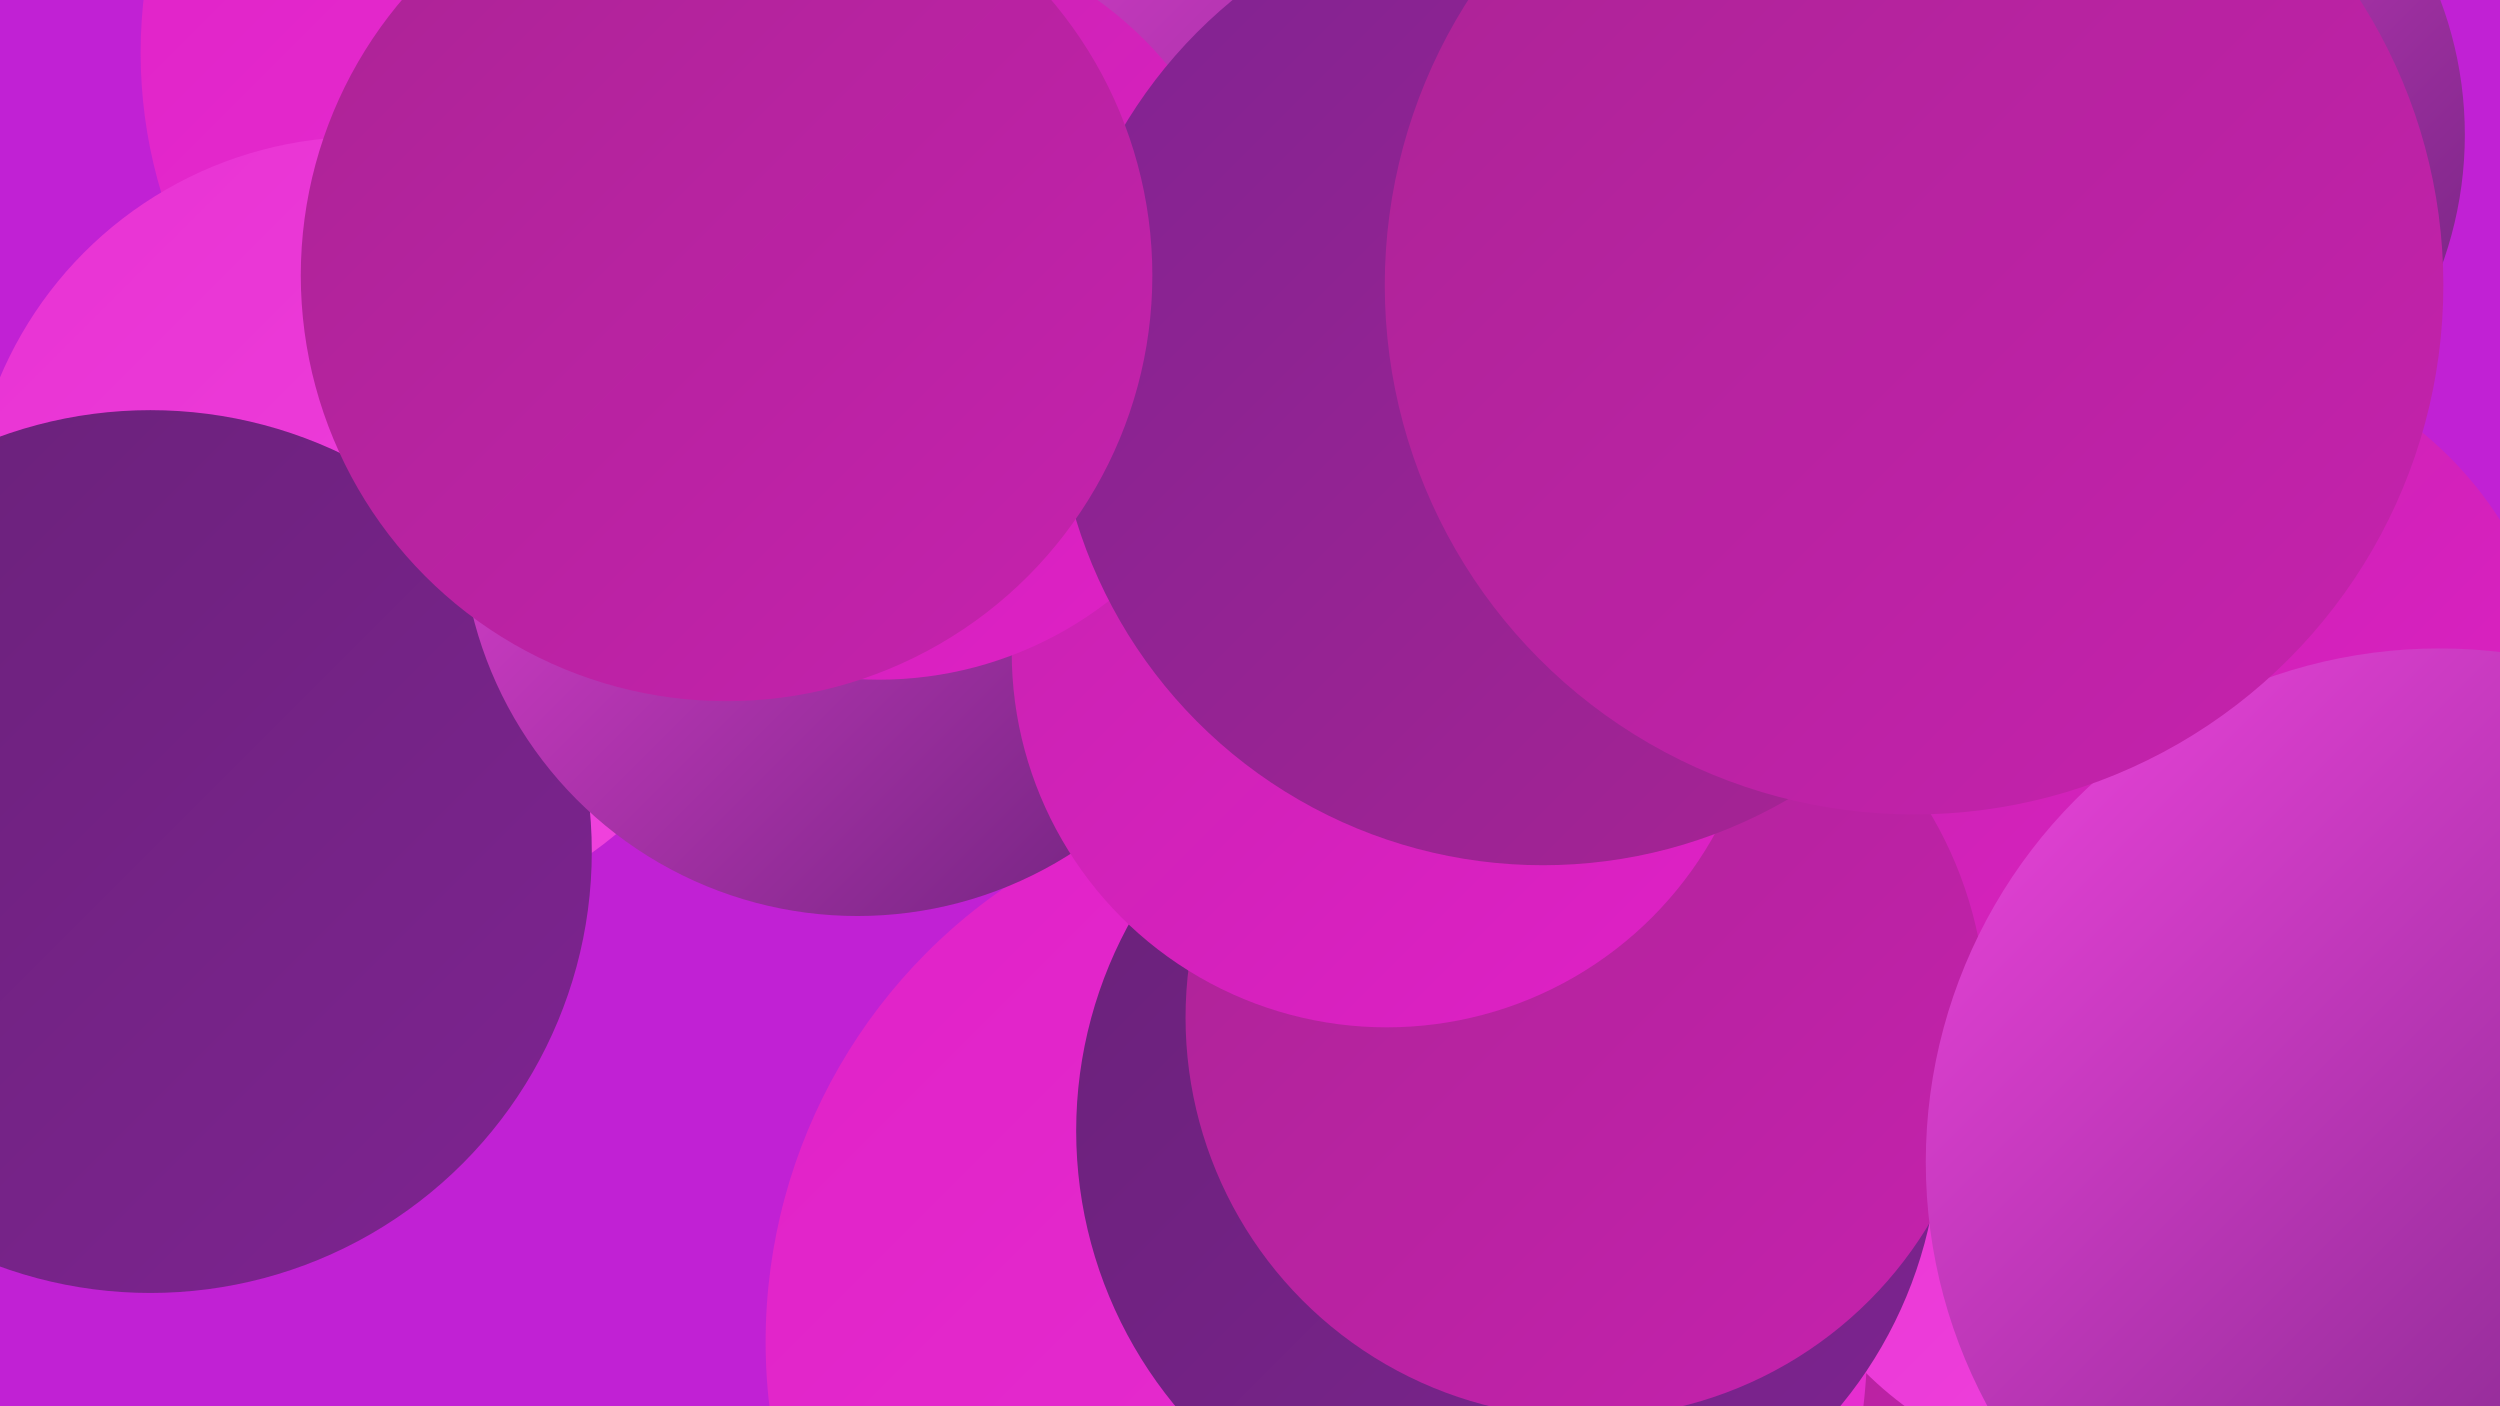
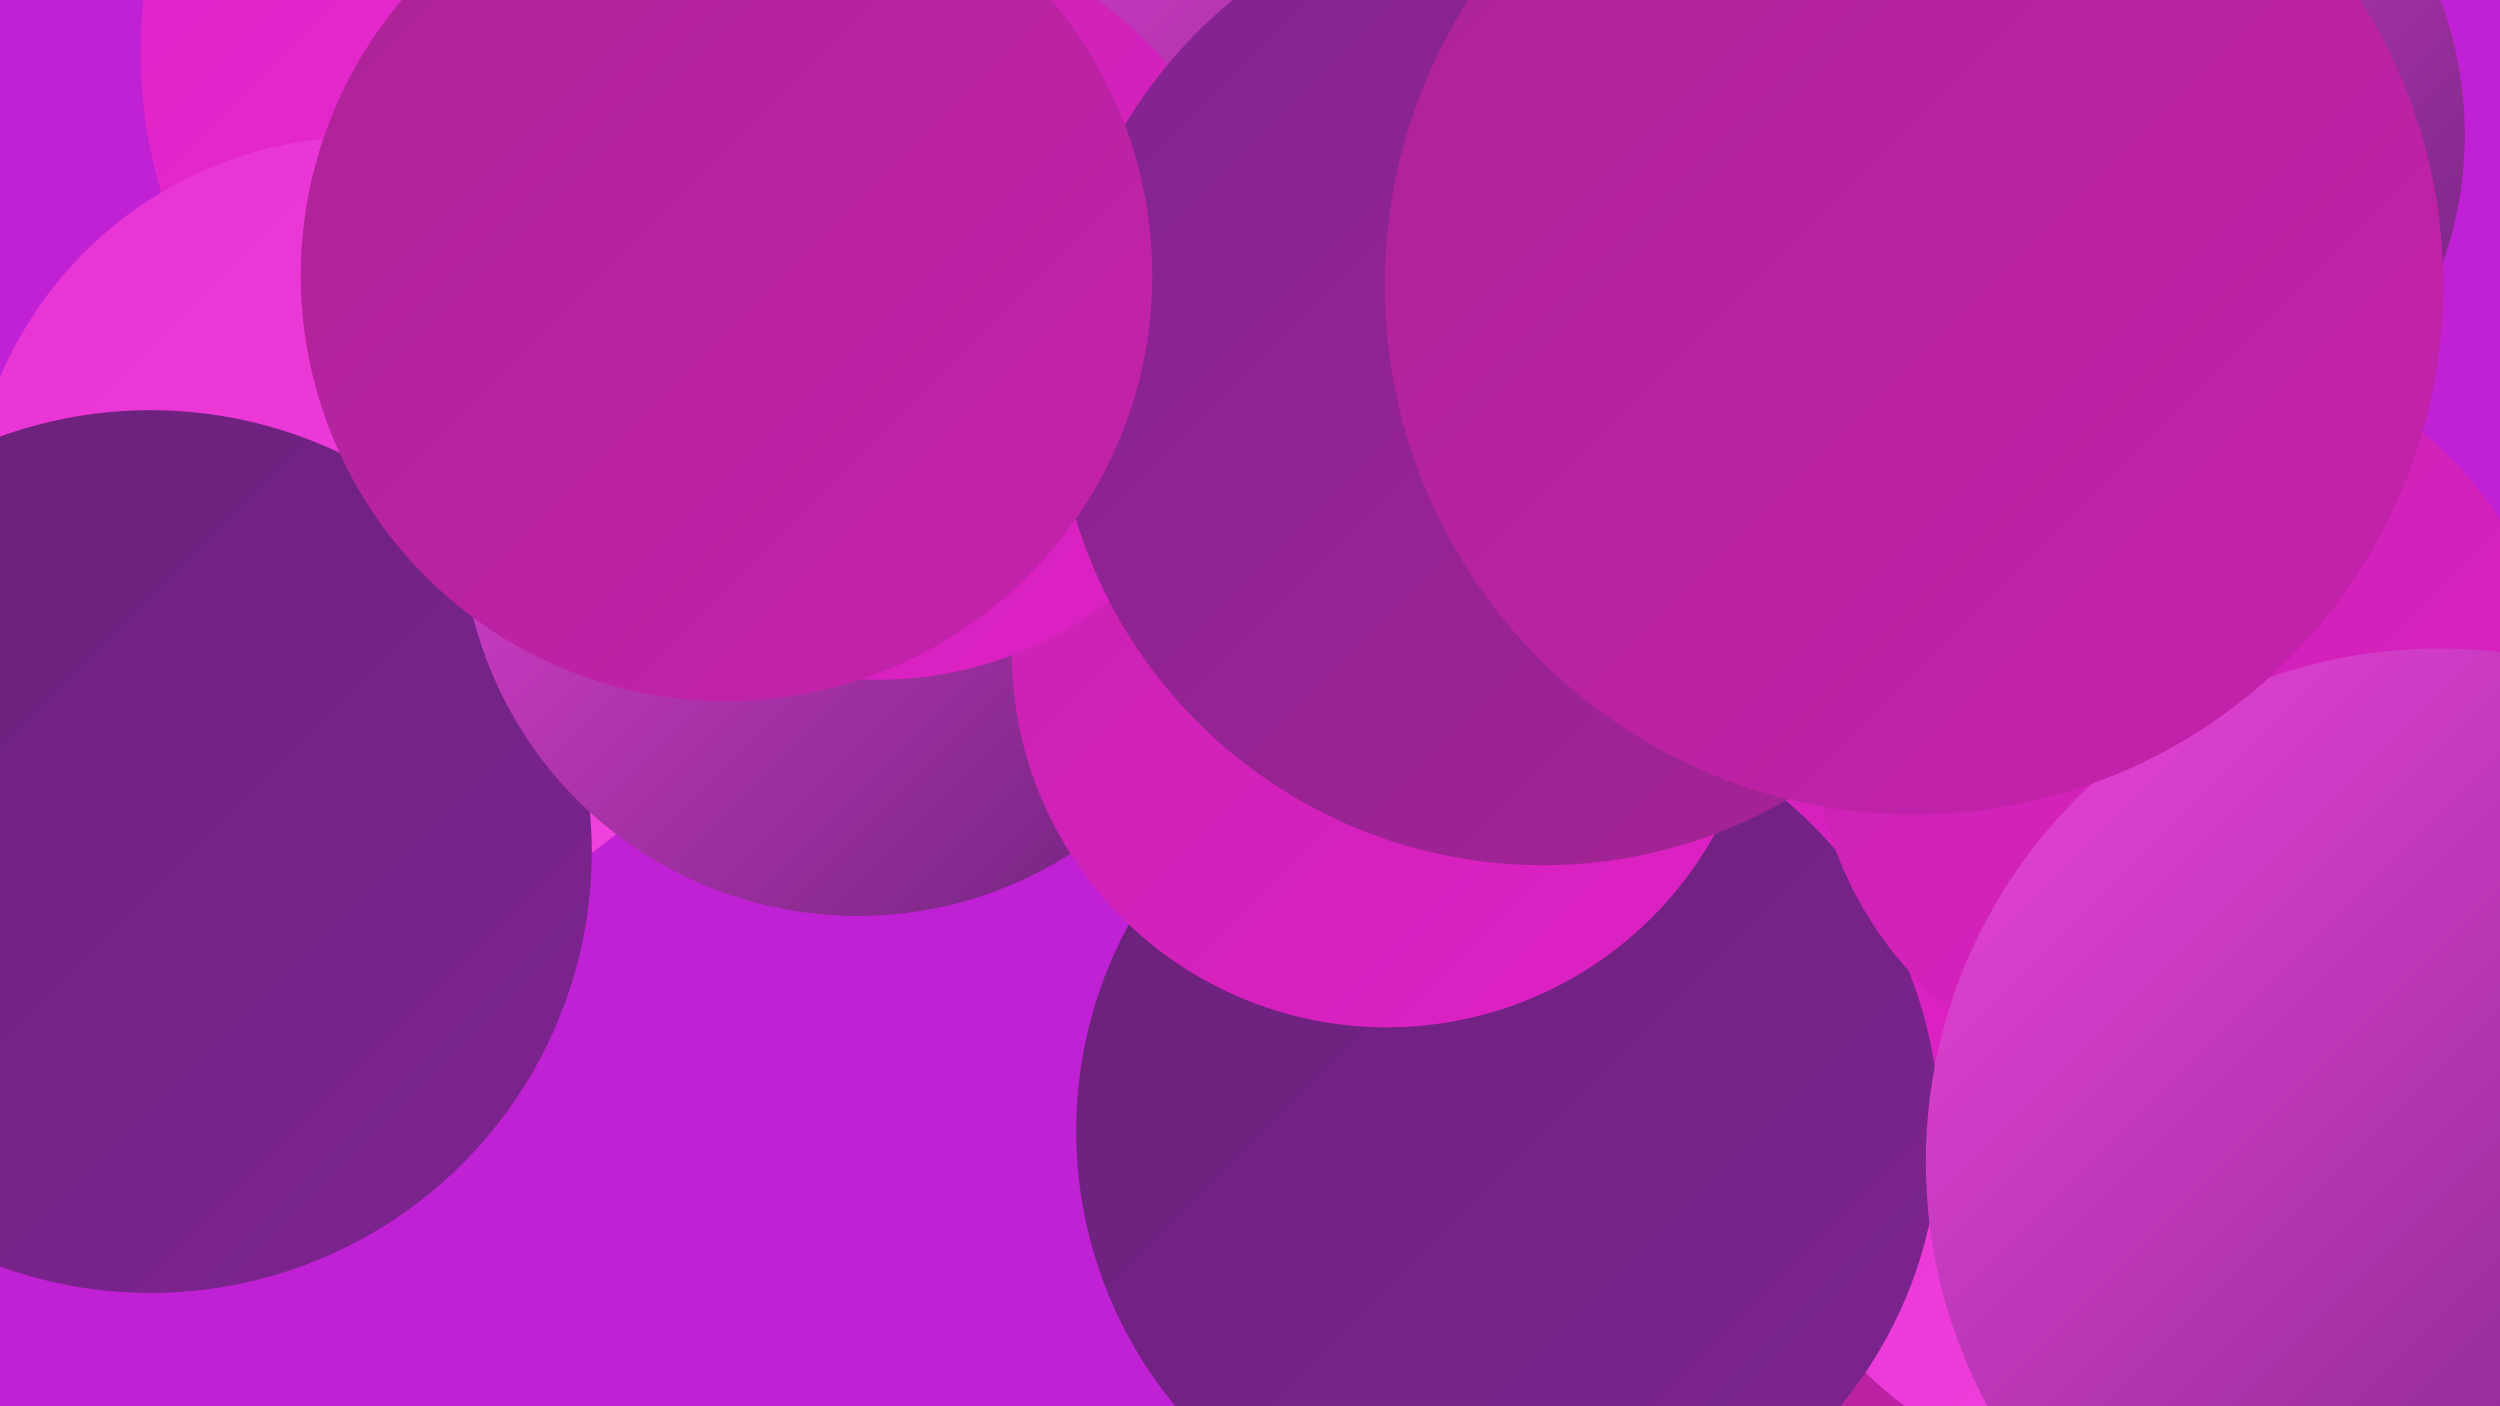
<svg xmlns="http://www.w3.org/2000/svg" width="1280" height="720">
  <defs>
    <linearGradient id="grad0" x1="0%" y1="0%" x2="100%" y2="100%">
      <stop offset="0%" style="stop-color:#692279;stop-opacity:1" />
      <stop offset="100%" style="stop-color:#7e2391;stop-opacity:1" />
    </linearGradient>
    <linearGradient id="grad1" x1="0%" y1="0%" x2="100%" y2="100%">
      <stop offset="0%" style="stop-color:#7e2391;stop-opacity:1" />
      <stop offset="100%" style="stop-color:#ab2395;stop-opacity:1" />
    </linearGradient>
    <linearGradient id="grad2" x1="0%" y1="0%" x2="100%" y2="100%">
      <stop offset="0%" style="stop-color:#ab2395;stop-opacity:1" />
      <stop offset="100%" style="stop-color:#c622ae;stop-opacity:1" />
    </linearGradient>
    <linearGradient id="grad3" x1="0%" y1="0%" x2="100%" y2="100%">
      <stop offset="0%" style="stop-color:#c622ae;stop-opacity:1" />
      <stop offset="100%" style="stop-color:#e021c7;stop-opacity:1" />
    </linearGradient>
    <linearGradient id="grad4" x1="0%" y1="0%" x2="100%" y2="100%">
      <stop offset="0%" style="stop-color:#e021c7;stop-opacity:1" />
      <stop offset="100%" style="stop-color:#e832d3;stop-opacity:1" />
    </linearGradient>
    <linearGradient id="grad5" x1="0%" y1="0%" x2="100%" y2="100%">
      <stop offset="0%" style="stop-color:#e832d3;stop-opacity:1" />
      <stop offset="100%" style="stop-color:#f044de;stop-opacity:1" />
    </linearGradient>
    <linearGradient id="grad6" x1="0%" y1="0%" x2="100%" y2="100%">
      <stop offset="0%" style="stop-color:#f044de;stop-opacity:1" />
      <stop offset="100%" style="stop-color:#692279;stop-opacity:1" />
    </linearGradient>
  </defs>
  <rect width="1280" height="720" fill="#c121d4" />
  <circle cx="320" cy="27" r="248" fill="url(#grad4)" />
  <circle cx="704" cy="8" r="253" fill="url(#grad6)" />
  <circle cx="906" cy="678" r="283" fill="url(#grad2)" />
  <circle cx="186" cy="272" r="202" fill="url(#grad5)" />
  <circle cx="1143" cy="544" r="211" fill="url(#grad1)" />
  <circle cx="1082" cy="575" r="180" fill="url(#grad5)" />
  <circle cx="77" cy="436" r="226" fill="url(#grad0)" />
  <circle cx="889" cy="359" r="219" fill="url(#grad3)" />
-   <circle cx="674" cy="687" r="282" fill="url(#grad4)" />
  <circle cx="772" cy="579" r="221" fill="url(#grad0)" />
  <circle cx="1119" cy="369" r="191" fill="url(#grad3)" />
  <circle cx="439" cy="266" r="203" fill="url(#grad6)" />
-   <circle cx="812" cy="521" r="205" fill="url(#grad2)" />
  <circle cx="710" cy="334" r="192" fill="url(#grad3)" />
  <circle cx="1066" cy="69" r="196" fill="url(#grad6)" />
  <circle cx="450" cy="156" r="192" fill="url(#grad3)" />
  <circle cx="790" cy="193" r="250" fill="url(#grad1)" />
  <circle cx="1249" cy="595" r="263" fill="url(#grad6)" />
  <circle cx="372" cy="141" r="218" fill="url(#grad2)" />
  <circle cx="980" cy="146" r="271" fill="url(#grad2)" />
</svg>